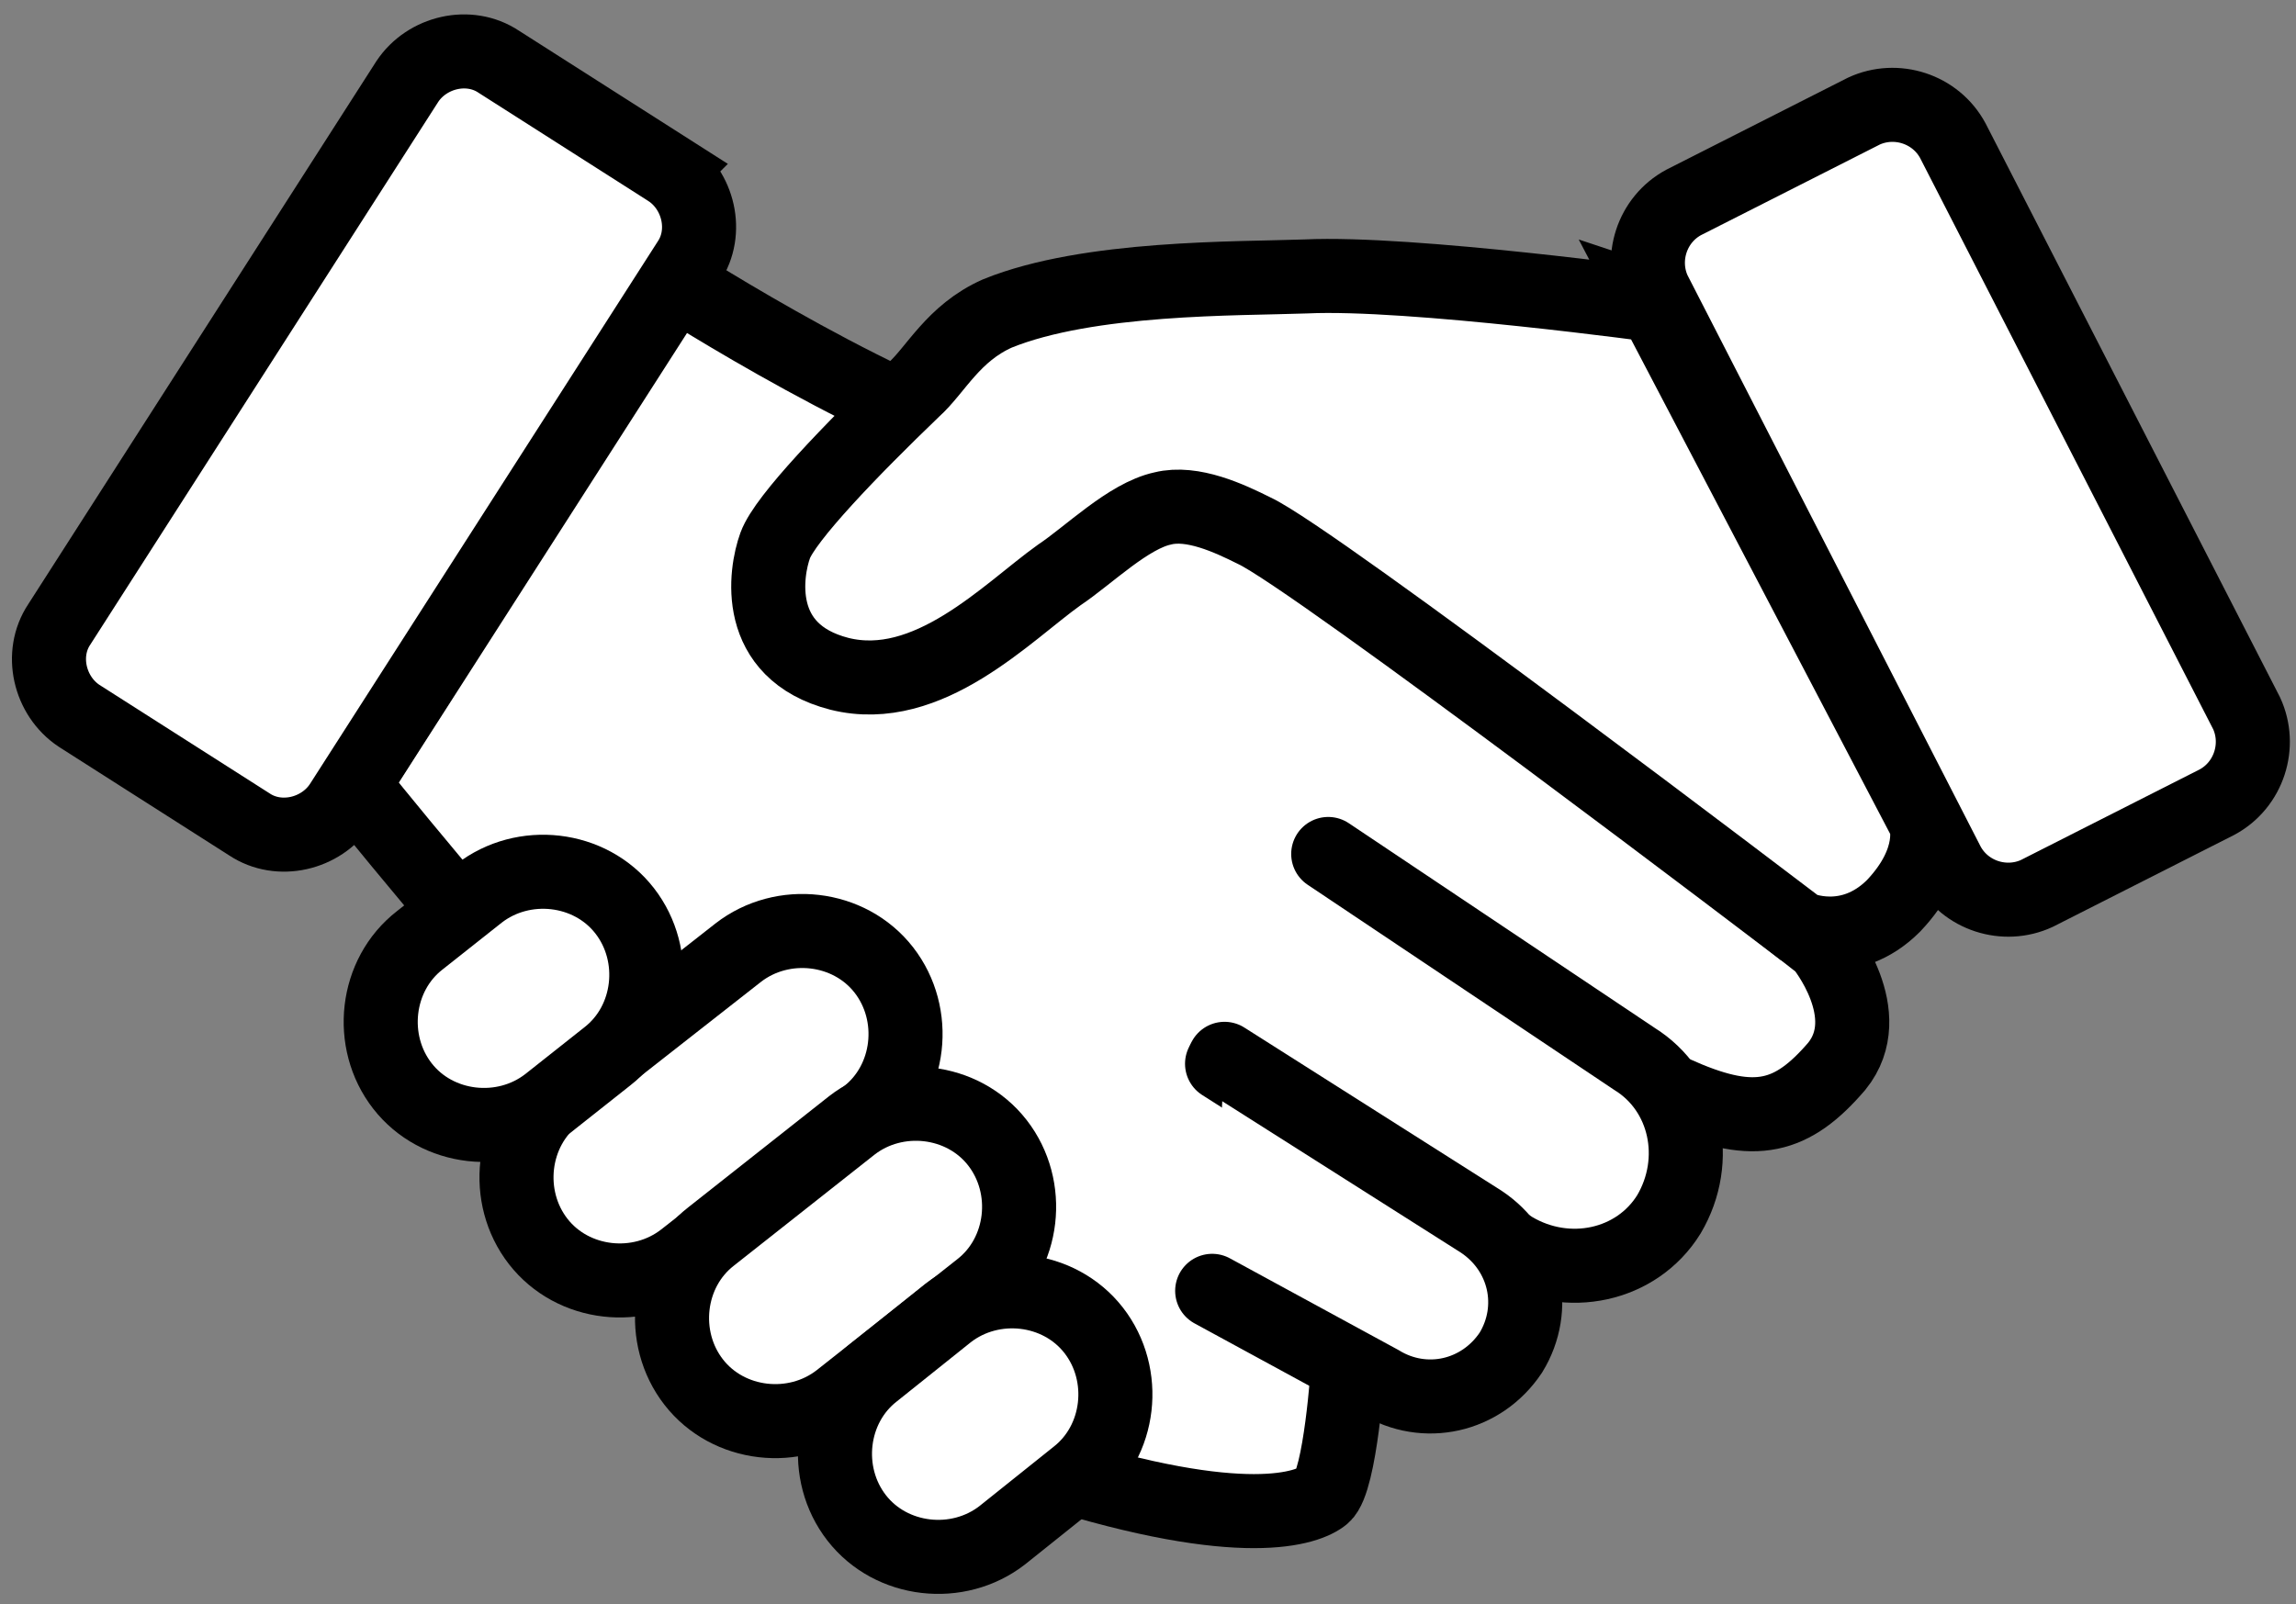
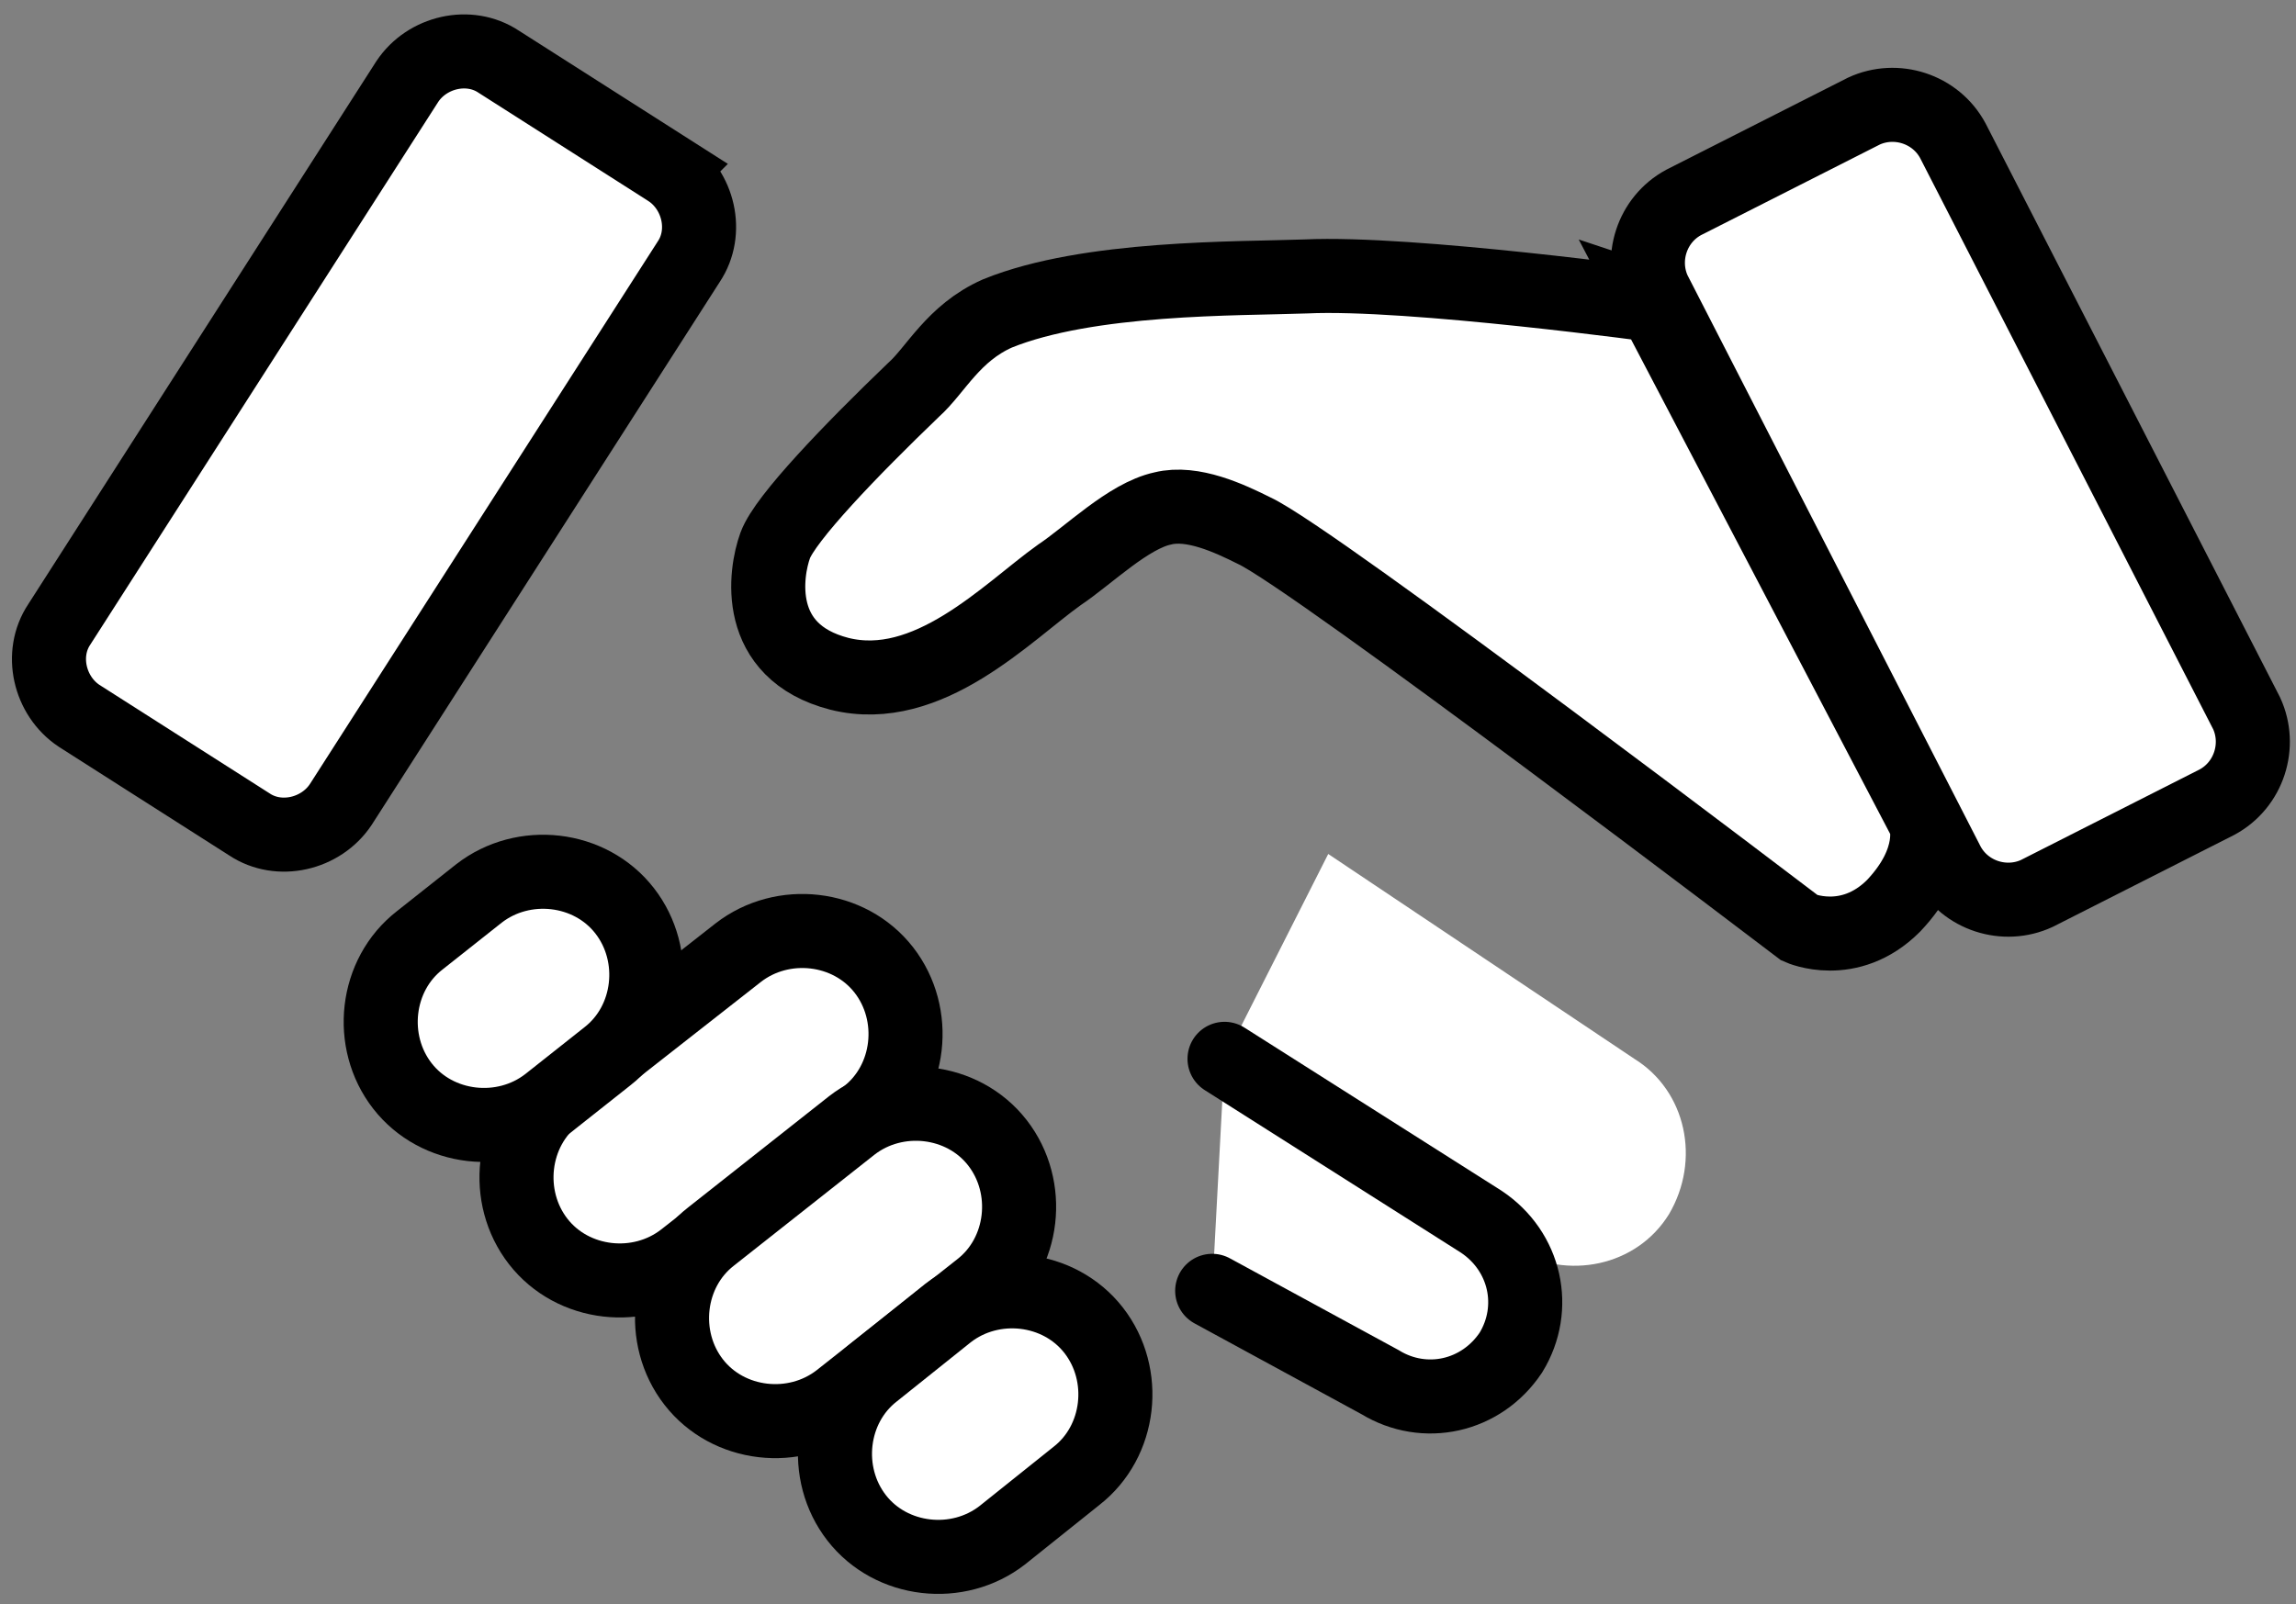
<svg xmlns="http://www.w3.org/2000/svg" id="Layer_1" version="1.1" viewBox="0 0 93 65">
  <rect x="0" y="0" width="93" height="65" fill="#808080" stroke="none" />
  <defs>
    <style>
      .st0, .st1 {
        fill: #fff;
      }

      .st0, .st2 {
        stroke: #000;
        stroke-miterlimit: 10;
        stroke-width: 3px;
      }

      .st2 {
        fill: none;
        stroke-linecap: round;
      }
    </style>
  </defs>
  <path class="st0" d="M75.5,4.5l-7.3,3.7c-1.3.7-1.8,2.3-1.2,3.6l11.9,23.2c.7,1.3,2.3,1.8,3.6,1.2l7.3-3.7c1.3-.7,1.8-2.3,1.2-3.6l-11.9-23.2c-.7-1.3-2.3-1.8-3.6-1.2Z" />
-   <path class="st0" d="M68.1,44.5l-13.5,10.9s-.3,4.6-1,5.2c-.6.5-3.2,1.5-11.1-1-8-2.5-28.2-27.8-28.2-27.8l13-20.4s9.2,5.9,14.2,6.9c5.1,1,4.4-1.7,15.1,6.6,10.7,8.3,17.2,13.4,17.2,13.4,0,0,2.3,2.8.6,4.9-1.8,2.1-3.3,2.5-6.3,1.2h0Z" />
  <path class="st0" d="M27.1,6.9l-6.9-4.4c-1.2-.8-2.9-.4-3.7.8L2.4,25.3c-.8,1.2-.4,2.9.8,3.7l6.9,4.4c1.2.8,2.9.4,3.7-.8l14.1-22c.8-1.2.4-2.9-.8-3.7Z" />
  <path class="st1" d="M53.8,34.6l12.4,8.3c2.1,1.3,2.7,4.1,1.4,6.3-1.3,2.1-4.1,2.7-6.3,1.4l-11.8-7.5" />
-   <path class="st2" d="M53.8,34.6l12.4,8.3c2.1,1.3,2.7,4.1,1.4,6.3-1.3,2.1-4.1,2.7-6.3,1.4l-11.8-7.5" />
  <path class="st1" d="M49.6,42.9l10.4,6.6c1.8,1.2,2.3,3.5,1.2,5.3-1.2,1.8-3.5,2.3-5.3,1.2l-6.8-3.7" />
  <path class="st2" d="M49.6,42.9l10.4,6.6c1.8,1.2,2.3,3.5,1.2,5.3-1.2,1.8-3.5,2.3-5.3,1.2l-6.8-3.7" />
  <path class="st0" d="M29.9,38.6l-7.4,5.8c-1.8,1.4-2.1,4.1-.7,5.9h0c1.4,1.8,4.1,2.1,5.9.7l7.4-5.8c1.8-1.4,2.1-4.1.7-5.9h0c-1.4-1.8-4.1-2.1-5.9-.7Z" />
  <path class="st0" d="M19.4,36.2l-2.4,1.9c-1.8,1.4-2.1,4.1-.7,5.9h0c1.4,1.8,4.1,2.1,5.9.7l2.4-1.9c1.8-1.4,2.1-4.1.7-5.9h0c-1.4-1.8-4.1-2.1-5.9-.7Z" />
  <path class="st0" d="M34.5,45.6l-5.7,4.5c-1.8,1.4-2.1,4.1-.7,5.9h0c1.4,1.8,4.1,2.1,5.9.7l5.7-4.5c1.8-1.4,2.1-4.1.7-5.9h0c-1.4-1.8-4.1-2.1-5.9-.7Z" />
  <path class="st0" d="M38.4,53.2l-3,2.4c-1.8,1.4-2.1,4.1-.7,5.9h0c1.4,1.8,4.1,2.1,5.9.7l3-2.4c1.8-1.4,2.1-4.1.7-5.9h0c-1.4-1.8-4.1-2.1-5.9-.7Z" />
  <path class="st0" d="M67.3,12.4s-10.2-1.4-14.4-1.2c-2.8.1-8.8,0-12.5,1.5-1.8.8-2.5,2.3-3.4,3.1-2.5,2.4-5.2,5.2-5.6,6.3-.4,1.1-.9,4.3,2.6,5.2,3.6.9,6.8-2.5,8.9-4,1.2-.8,2.8-2.4,4.2-2.7,1.2-.3,2.7.4,3.7.9,2.4,1.1,22.1,16.1,22.1,16.1,0,0,2,.9,3.8-.9,1.8-1.9,1.3-3.4,1.3-3.4l-11-21h0Z" />
</svg>